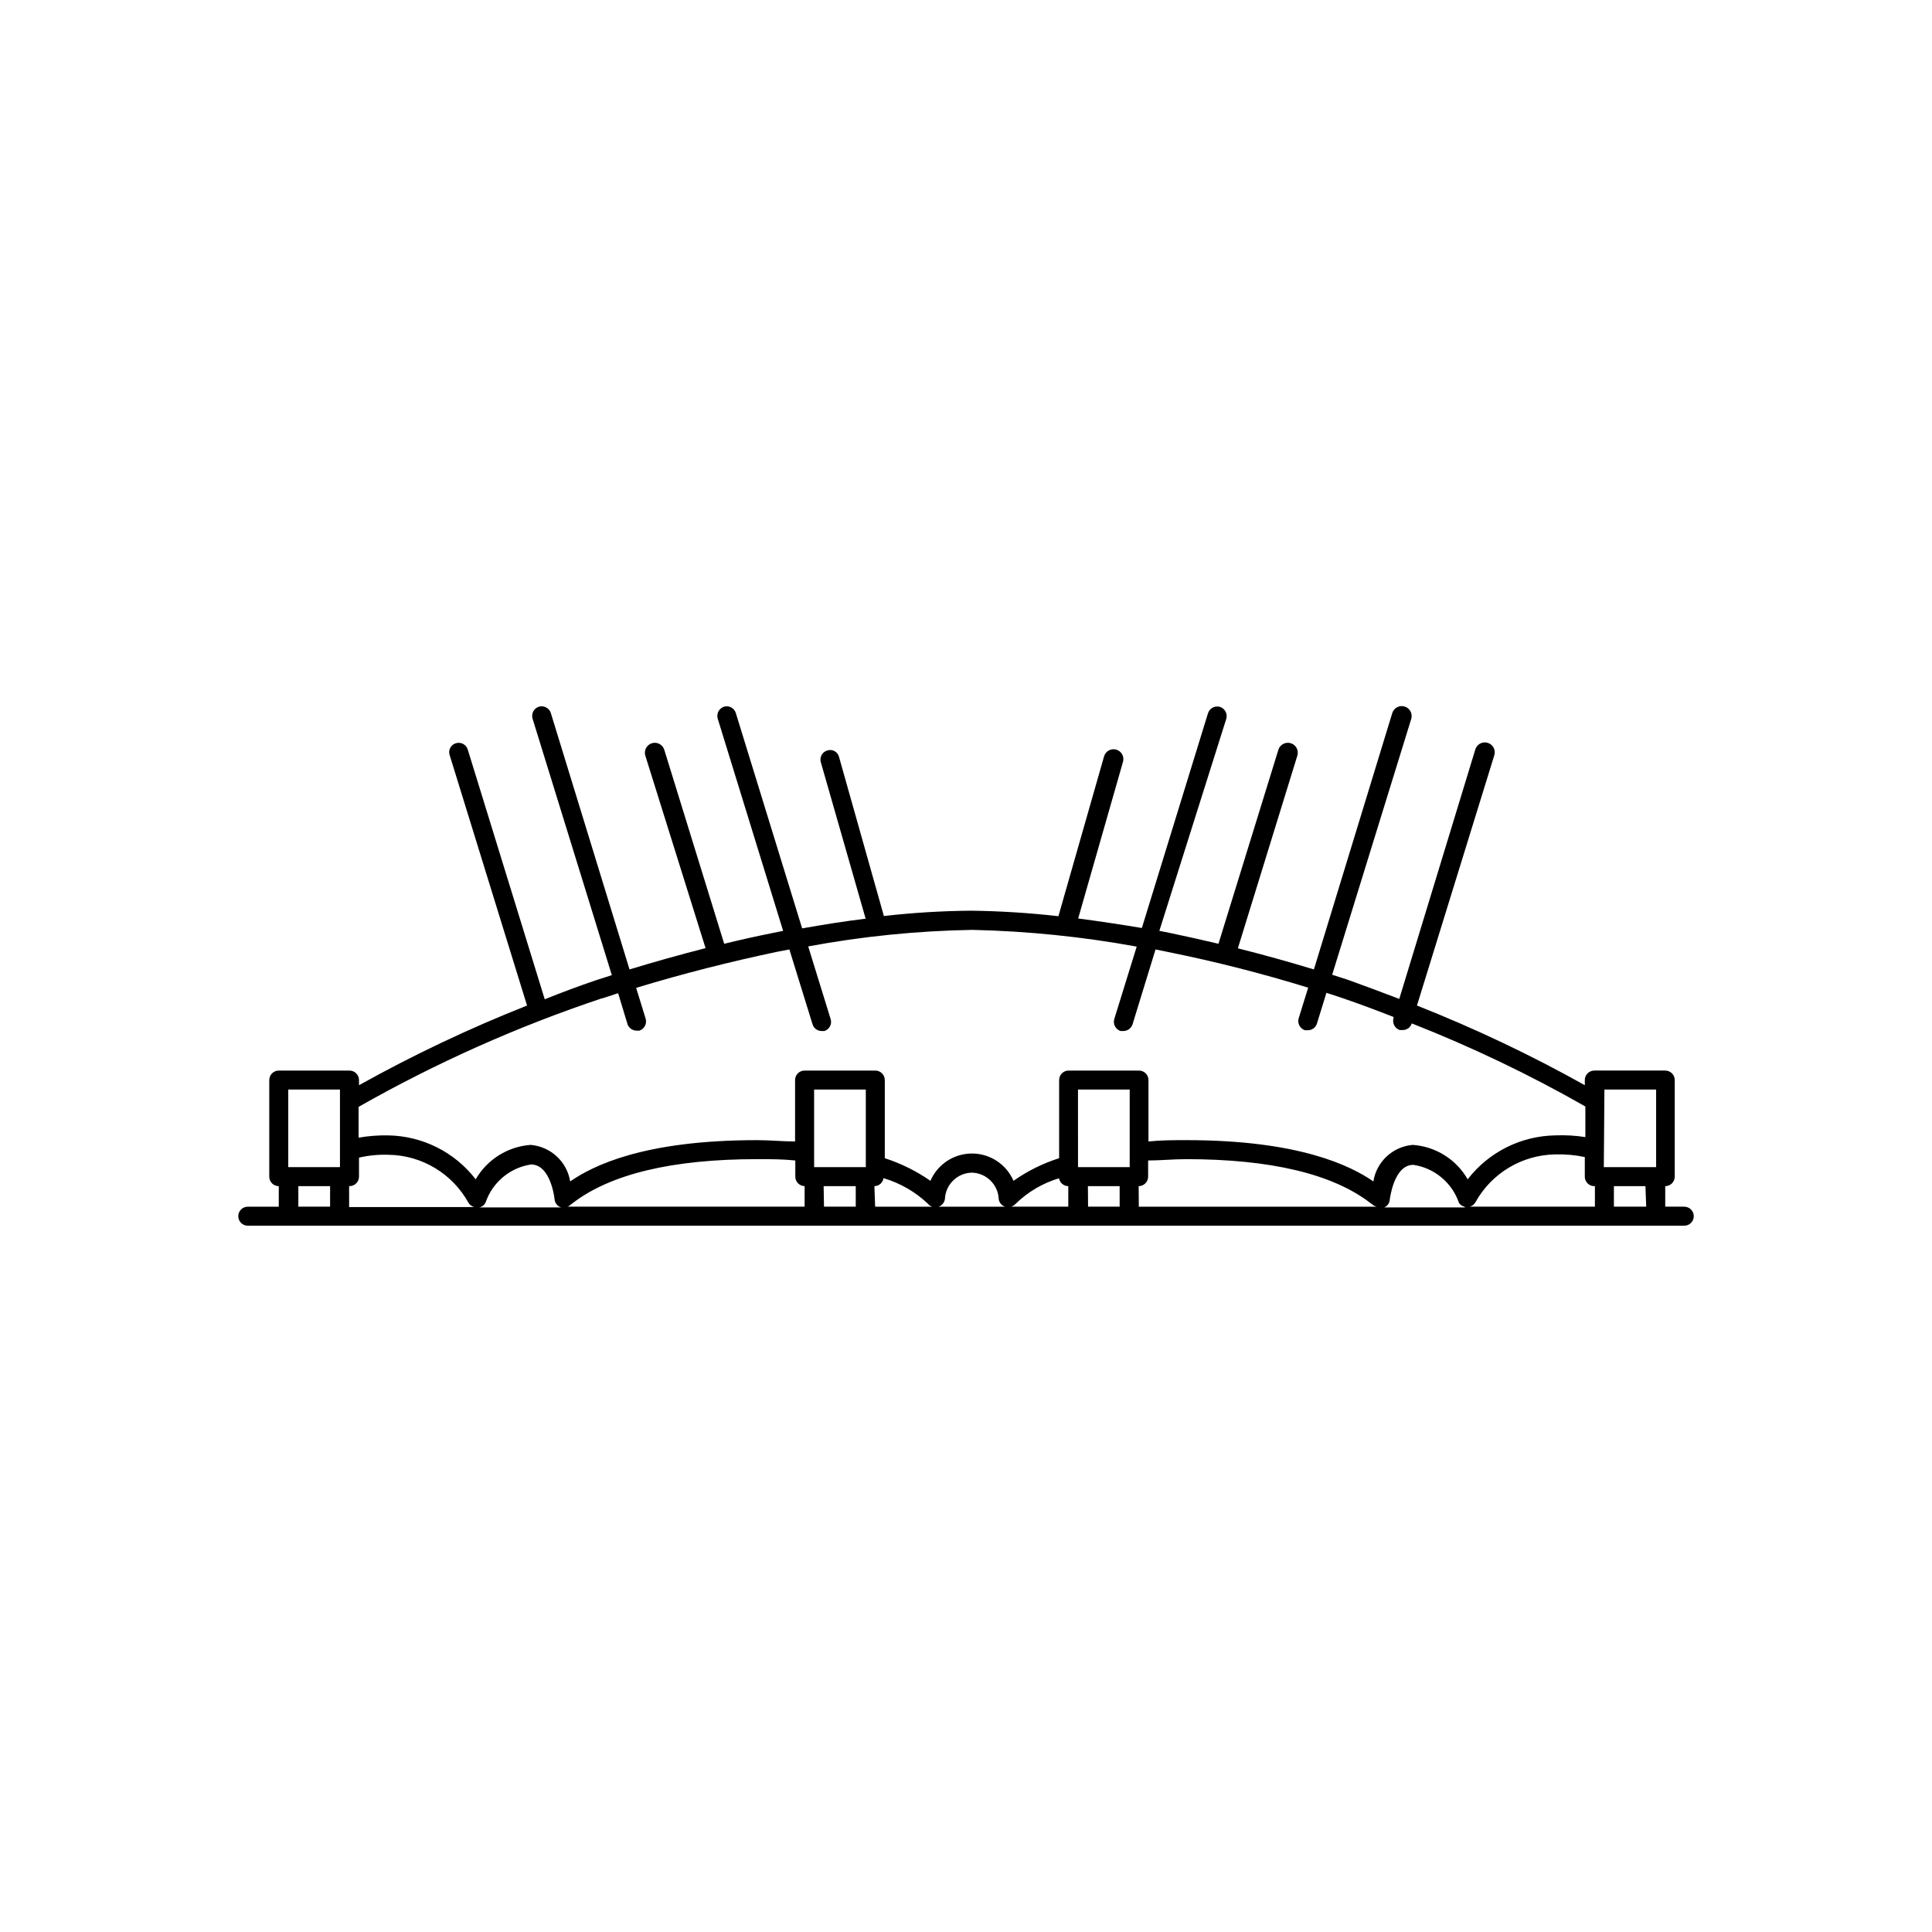
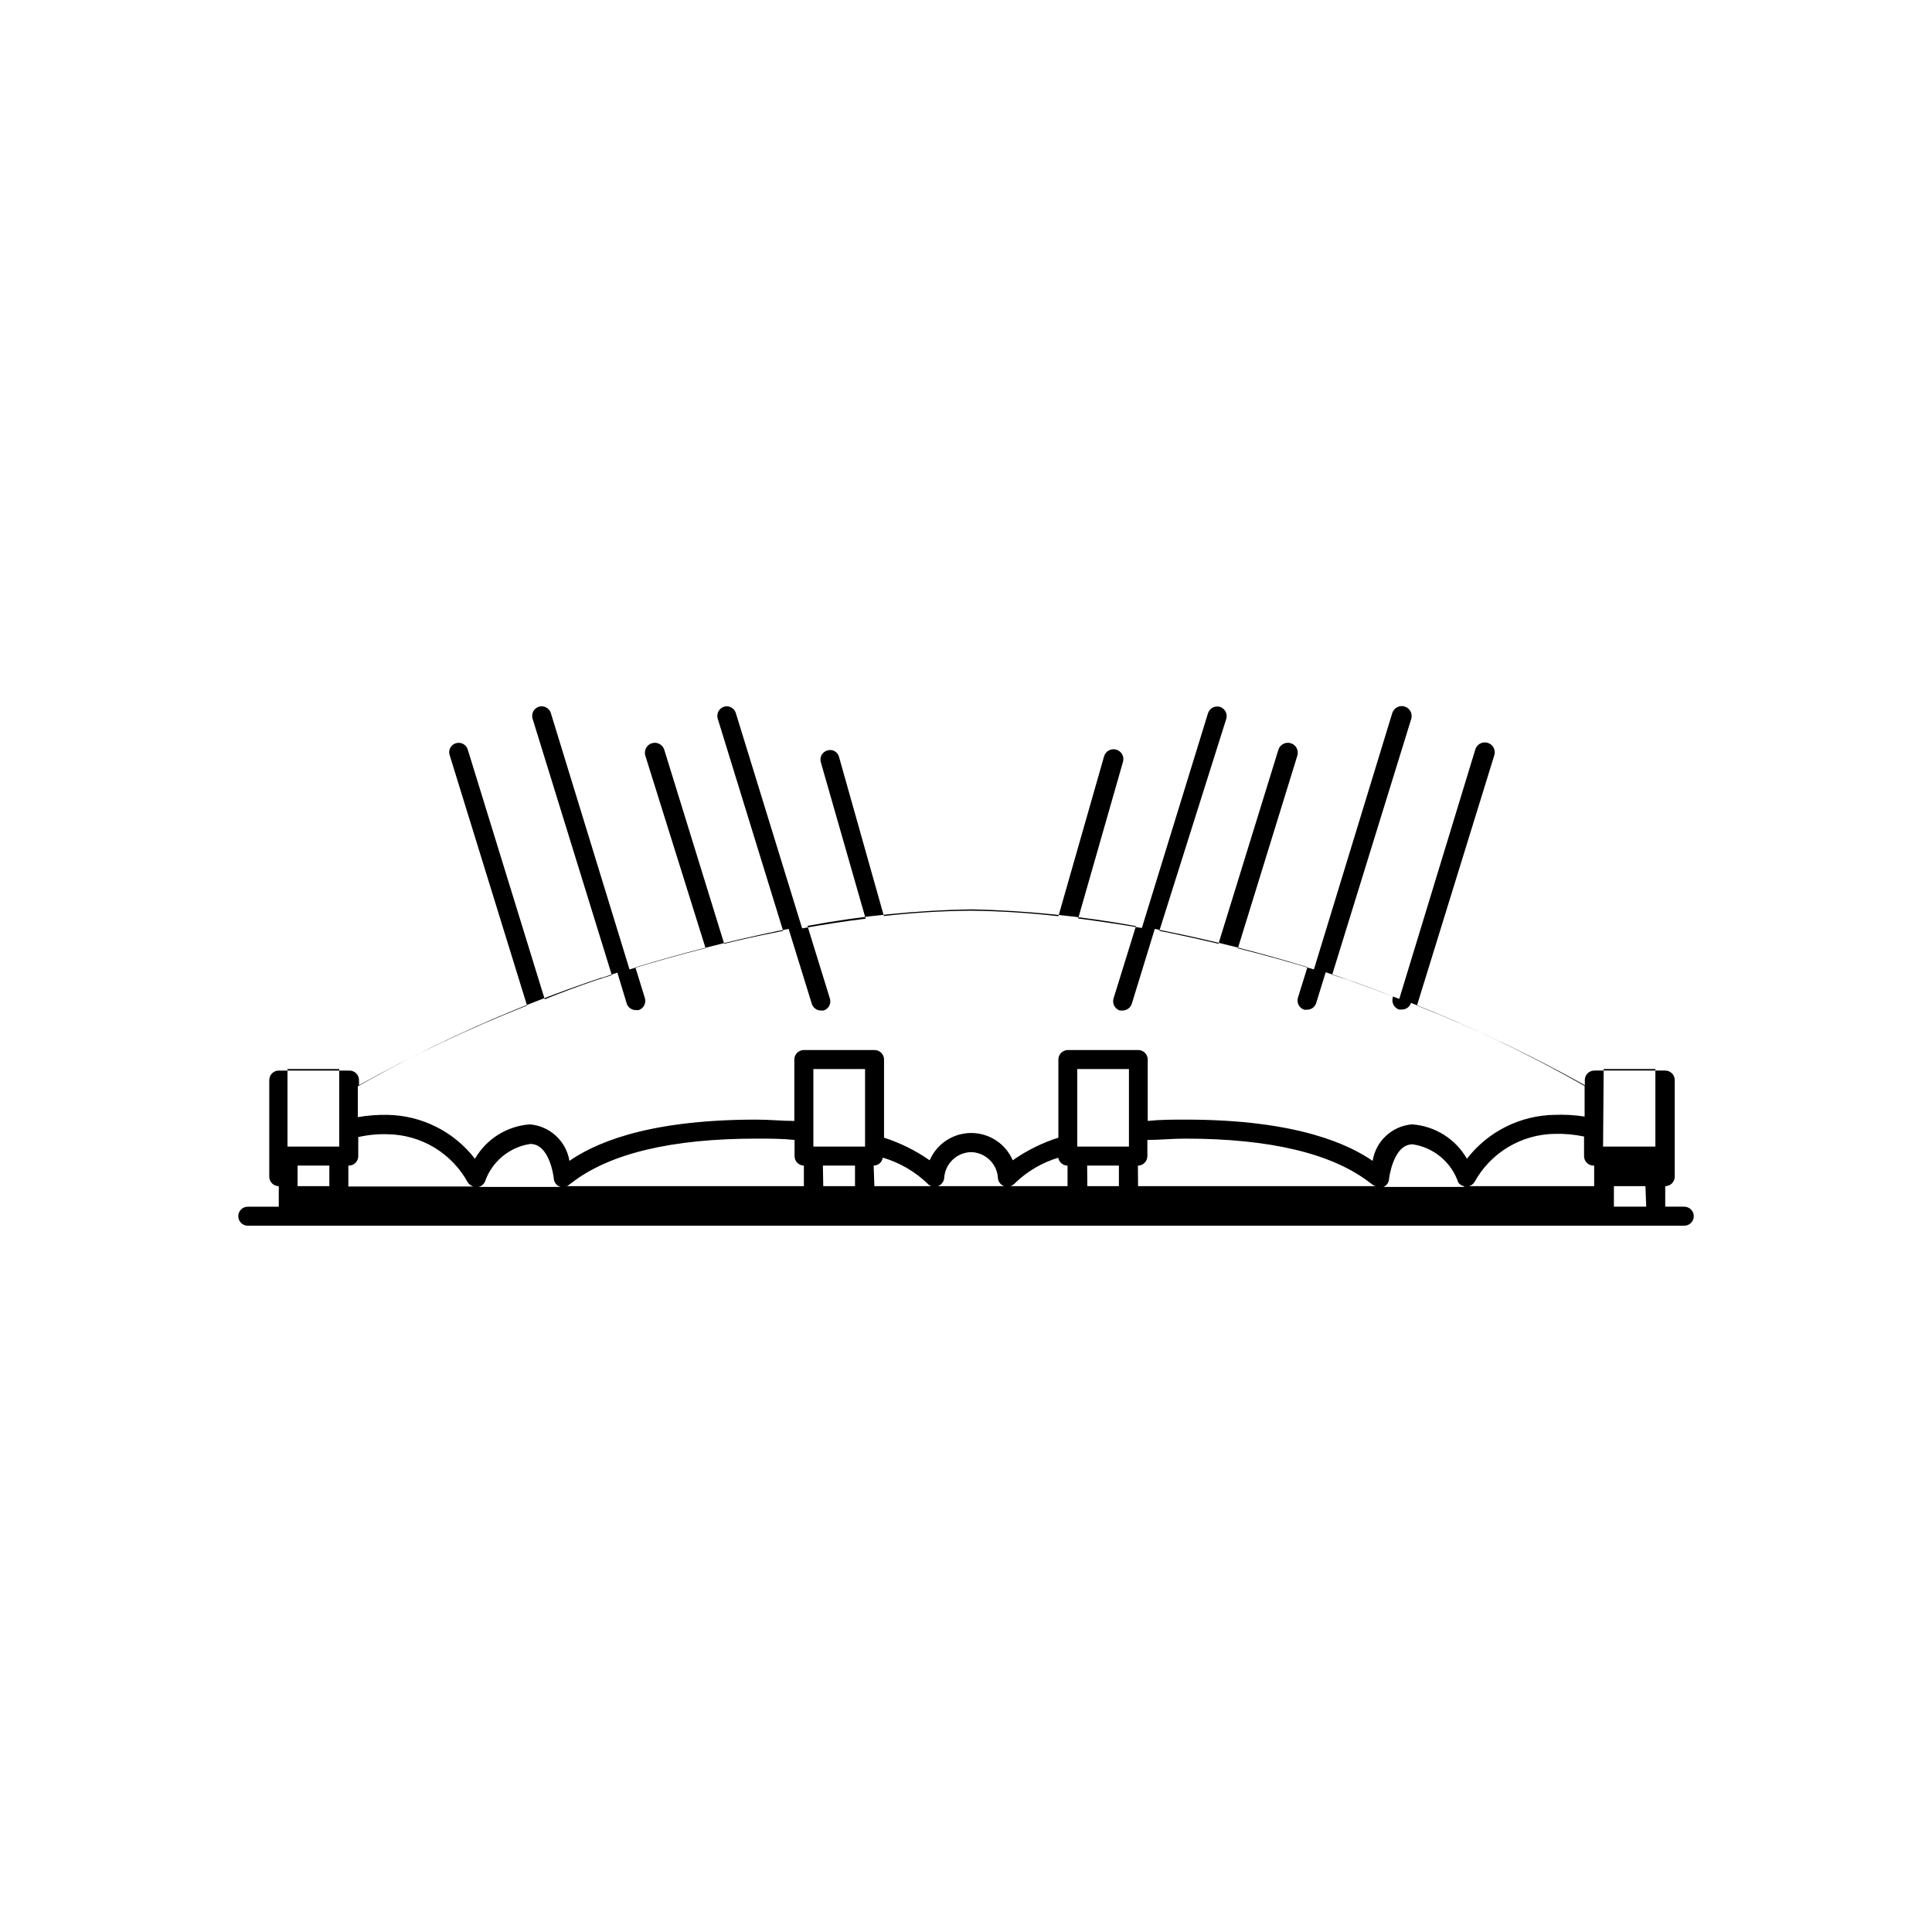
<svg xmlns="http://www.w3.org/2000/svg" fill="#000000" width="800px" height="800px" version="1.1" viewBox="144 144 512 512">
-   <path d="m590.34 463.78h-5.039l0.004-5.441c0.668 0 1.309-0.266 1.781-0.738 0.473-0.473 0.738-1.113 0.738-1.781v-25.594c0-0.668-0.266-1.309-0.738-1.781-0.473-0.473-1.113-0.738-1.781-0.738h-18.793c-1.391 0-2.519 1.129-2.519 2.519v1.359c-14.34-8.02-29.203-15.07-44.484-21.109l20.504-66.352c0.418-1.391-0.371-2.856-1.766-3.273-1.391-0.418-2.856 0.371-3.273 1.762l-20.152 66.102c-4.484-1.715-8.969-3.375-13.551-5.039l-4.231-1.359 20.957-67.812c0.414-1.391-0.375-2.859-1.766-3.277-1.391-0.414-2.856 0.375-3.273 1.766l-20.758 67.914c-6.801-2.066-13.504-3.93-20.152-5.594l15.77-51.086c0.418-1.391-0.371-2.856-1.762-3.273-1.395-0.418-2.859 0.371-3.277 1.762l-15.871 51.387c-4.281-1.008-8.516-1.965-12.645-2.82l-3.023-0.605 17.734-56.172c0.398-1.336-0.34-2.742-1.66-3.176-1.336-0.395-2.742 0.34-3.176 1.664l-17.531 56.93c-5.793-0.957-11.438-1.812-16.879-2.519l11.891-41.562c0.375-1.391-0.449-2.824-1.84-3.199-1.391-0.375-2.824 0.445-3.199 1.84l-12.09 42.32v-0.004c-7.68-0.875-15.398-1.363-23.125-1.461-7.727 0.066-15.445 0.535-23.125 1.414l-11.891-42.172c-0.164-0.645-0.586-1.195-1.168-1.52-0.582-0.324-1.27-0.395-1.906-0.191-1.328 0.367-2.117 1.738-1.762 3.074l11.891 41.516c-5.492 0.656-11.133 1.562-16.828 2.57l-17.582-57.086c-0.414-1.316-1.805-2.055-3.125-1.664-1.32 0.434-2.059 1.844-1.664 3.176l17.332 56.227-2.719 0.555c-4.281 0.855-8.613 1.812-12.898 2.871l-15.871-51.387v-0.004c-0.418-1.391-1.883-2.18-3.273-1.762s-2.18 1.883-1.766 3.273l15.973 51.035c-6.699 1.715-13.402 3.578-20.152 5.644l-20.859-67.965c-0.434-1.32-1.84-2.059-3.172-1.664-1.324 0.434-2.059 1.844-1.664 3.176l21.008 67.965-4.231 1.359c-4.586 1.562-9.07 3.223-13.551 5.039l-20.406-66.203c-0.41-1.312-1.801-2.055-3.121-1.66-0.652 0.184-1.199 0.629-1.516 1.23-0.312 0.598-0.367 1.301-0.148 1.941l20.504 66.352c-15.293 6.047-30.172 13.102-44.535 21.109v-1.359c0-0.668-0.266-1.309-0.738-1.781-0.473-0.473-1.113-0.738-1.781-0.738h-18.742c-1.391 0-2.519 1.129-2.519 2.519v25.594c0 0.668 0.266 1.309 0.738 1.781 0.473 0.473 1.113 0.738 1.781 0.738v5.441h-8.211c-1.391 0-2.519 1.129-2.519 2.519s1.129 2.519 2.519 2.519h380.68c1.395 0 2.519-1.129 2.519-2.519s-1.125-2.519-2.519-2.519zm-10.078 0h-8.562v-5.441h8.363zm-343.64-5.441c0.668 0 1.309-0.266 1.781-0.738 0.473-0.473 0.738-1.113 0.738-1.781v-5.039c2.559-0.59 5.184-0.844 7.809-0.754 4.348 0.059 8.598 1.27 12.324 3.508 3.727 2.242 6.793 5.43 8.887 9.238 0.348 0.543 0.887 0.938 1.512 1.109h-33.152v-5.543zm123.13-5.039-0.004-20.555h13.703v20.555zm-2.519 5.039v5.441h-63.027s0.504 0 0.707-0.301l0.754-0.555c10.078-7.809 26.551-11.738 49.02-11.738 3.426 0 6.75 0 10.078 0.352v4.281c0 1.371 1.098 2.492 2.469 2.519zm5.039 0h8.512v5.441h-8.414zm13.453 0h-0.004c1.219-0.012 2.246-0.91 2.418-2.117 4.414 1.301 8.453 3.633 11.789 6.801 0.281 0.363 0.672 0.625 1.109 0.758h-15.113zm25.746-3.578h-0.004c3.879 0.051 7.043 3.125 7.203 7.004 0.125 0.934 0.77 1.715 1.664 2.016h-17.586c0.883-0.32 1.52-1.09 1.664-2.016 0.16-3.859 3.293-6.926 7.152-7.004zm23.176 1.461h-0.004c0.195 1.215 1.238 2.109 2.465 2.117v5.441h-15.113c0.441-0.152 0.84-0.414 1.16-0.758 3.25-3.172 7.231-5.508 11.586-6.801zm5.039-2.922-0.008-20.555h13.703v20.555zm2.621 5.039h8.414v5.441h-8.371zm13.453 0h-0.008c0.668 0 1.309-0.266 1.781-0.738 0.473-0.473 0.734-1.113 0.734-1.781v-4.281c3.223 0 6.551-0.352 10.078-0.352 22.418 0 38.945 3.93 48.969 11.738l0.754 0.555 0.004-0.004c0.23 0.145 0.488 0.246 0.754 0.305h-63.027zm120.91 0v5.441h-33.16c0.609-0.172 1.129-0.57 1.461-1.109 2.098-3.805 5.164-6.992 8.891-9.23 3.723-2.238 7.973-3.449 12.32-3.516 2.621-0.074 5.242 0.16 7.809 0.707v5.039-0.004c-0.043 0.695 0.207 1.375 0.684 1.883 0.477 0.504 1.141 0.789 1.836 0.789zm2.519-25.594h13.703v20.555h-13.863zm-265.51-24.184 4.133-1.359 2.469 8.16h-0.012c0.348 1.047 1.316 1.754 2.418 1.766h0.758c1.32-0.434 2.059-1.84 1.66-3.176l-2.519-8.16c12.395-3.777 25.191-7.004 37.434-9.574l3.176-0.605 6.144 19.852c0.332 1.055 1.312 1.77 2.418 1.766h0.707c0.645-0.199 1.18-0.645 1.492-1.242 0.312-0.594 0.375-1.293 0.172-1.934l-5.945-19.246c14.359-2.672 28.922-4.137 43.527-4.383 14.605 0.328 29.16 1.809 43.531 4.434l-5.945 19.195c-0.398 1.332 0.34 2.742 1.66 3.176h0.758c1.102-0.012 2.07-0.719 2.418-1.766l6.098-19.852 3.223 0.656c12.559 2.535 24.984 5.699 37.23 9.473l-2.519 8.113v-0.004c-0.395 1.336 0.34 2.742 1.664 3.176h0.754c1.105 0.008 2.09-0.707 2.418-1.762l2.519-8.16 4.133 1.359c4.586 1.562 9.117 3.273 13.652 5.039v0.301c-0.395 1.332 0.34 2.738 1.664 3.172h0.754c1.105 0.008 2.086-0.707 2.418-1.762 15.84 6.227 31.215 13.582 46 22.016v8.109c-2.633-0.406-5.301-0.559-7.961-0.453-9.109 0.145-17.66 4.426-23.227 11.641-3.027-5.281-8.488-8.699-14.559-9.121-5.289 0.445-9.59 4.434-10.43 9.676-5.945-4.082-19.496-10.934-49.523-10.934-3.426 0-6.75 0-10.078 0.352v-16.273c0-0.668-0.266-1.309-0.738-1.781-0.473-0.473-1.113-0.738-1.781-0.738h-18.641c-1.391 0-2.519 1.129-2.519 2.519v20.707c-4.312 1.367-8.391 3.391-12.09 5.996-1.898-4.394-6.223-7.238-11.008-7.238-4.785 0-9.113 2.844-11.008 7.238-3.711-2.586-7.789-4.606-12.094-5.996v-20.707c0-0.668-0.266-1.309-0.738-1.781-0.469-0.473-1.109-0.738-1.777-0.738h-18.742c-1.395 0-2.519 1.129-2.519 2.519v16.273c-3.223 0-6.551-0.352-10.078-0.352-30.23 0-43.578 6.852-49.523 10.934-0.859-5.25-5.18-9.238-10.48-9.676-6.062 0.438-11.52 3.856-14.559 9.121-5.562-7.219-14.113-11.504-23.227-11.641-2.617-0.047-5.231 0.156-7.809 0.605v-8.16c20.512-11.66 42.109-21.297 64.488-28.77zm228.58 55.418h-21.422c0.828-0.34 1.395-1.121 1.461-2.012 0 0 1.008-9.27 6.246-9.27v-0.004c2.75 0.41 5.328 1.562 7.461 3.34 2.133 1.777 3.738 4.109 4.633 6.738 0.336 0.512 0.863 0.875 1.461 1.008zm-239.46 0h-21.723c0.703-0.176 1.293-0.656 1.613-1.309 0.891-2.621 2.484-4.945 4.609-6.723 2.121-1.777 4.691-2.938 7.43-3.352 5.289 0 6.246 9.168 6.246 9.27 0.09 0.887 0.648 1.656 1.461 2.016zm-72.406-31.234h13.703v20.555h-13.703zm2.672 25.594h8.414v5.441h-8.414z" />
+   <path d="m590.34 463.78h-5.039l0.004-5.441c0.668 0 1.309-0.266 1.781-0.738 0.473-0.473 0.738-1.113 0.738-1.781v-25.594c0-0.668-0.266-1.309-0.738-1.781-0.473-0.473-1.113-0.738-1.781-0.738h-18.793c-1.391 0-2.519 1.129-2.519 2.519v1.359c-14.34-8.02-29.203-15.07-44.484-21.109l20.504-66.352c0.418-1.391-0.371-2.856-1.766-3.273-1.391-0.418-2.856 0.371-3.273 1.762l-20.152 66.102c-4.484-1.715-8.969-3.375-13.551-5.039l-4.231-1.359 20.957-67.812c0.414-1.391-0.375-2.859-1.766-3.277-1.391-0.414-2.856 0.375-3.273 1.766l-20.758 67.914c-6.801-2.066-13.504-3.93-20.152-5.594l15.77-51.086c0.418-1.391-0.371-2.856-1.762-3.273-1.395-0.418-2.859 0.371-3.277 1.762l-15.871 51.387c-4.281-1.008-8.516-1.965-12.645-2.82l-3.023-0.605 17.734-56.172c0.398-1.336-0.34-2.742-1.66-3.176-1.336-0.395-2.742 0.34-3.176 1.664l-17.531 56.93c-5.793-0.957-11.438-1.812-16.879-2.519l11.891-41.562c0.375-1.391-0.449-2.824-1.84-3.199-1.391-0.375-2.824 0.445-3.199 1.84l-12.09 42.32v-0.004c-7.68-0.875-15.398-1.363-23.125-1.461-7.727 0.066-15.445 0.535-23.125 1.414l-11.891-42.172c-0.164-0.645-0.586-1.195-1.168-1.52-0.582-0.324-1.27-0.395-1.906-0.191-1.328 0.367-2.117 1.738-1.762 3.074l11.891 41.516c-5.492 0.656-11.133 1.562-16.828 2.57l-17.582-57.086c-0.414-1.316-1.805-2.055-3.125-1.664-1.32 0.434-2.059 1.844-1.664 3.176l17.332 56.227-2.719 0.555c-4.281 0.855-8.613 1.812-12.898 2.871l-15.871-51.387v-0.004c-0.418-1.391-1.883-2.18-3.273-1.762s-2.18 1.883-1.766 3.273l15.973 51.035c-6.699 1.715-13.402 3.578-20.152 5.644l-20.859-67.965c-0.434-1.32-1.84-2.059-3.172-1.664-1.324 0.434-2.059 1.844-1.664 3.176l21.008 67.965-4.231 1.359c-4.586 1.562-9.07 3.223-13.551 5.039l-20.406-66.203c-0.41-1.312-1.801-2.055-3.121-1.66-0.652 0.184-1.199 0.629-1.516 1.23-0.312 0.598-0.367 1.301-0.148 1.941l20.504 66.352c-15.293 6.047-30.172 13.102-44.535 21.109v-1.359c0-0.668-0.266-1.309-0.738-1.781-0.473-0.473-1.113-0.738-1.781-0.738h-18.742c-1.391 0-2.519 1.129-2.519 2.519v25.594c0 0.668 0.266 1.309 0.738 1.781 0.473 0.473 1.113 0.738 1.781 0.738v5.441h-8.211c-1.391 0-2.519 1.129-2.519 2.519s1.129 2.519 2.519 2.519h380.68c1.395 0 2.519-1.129 2.519-2.519s-1.125-2.519-2.519-2.519zm-10.078 0h-8.562v-5.441h8.363m-343.64-5.441c0.668 0 1.309-0.266 1.781-0.738 0.473-0.473 0.738-1.113 0.738-1.781v-5.039c2.559-0.59 5.184-0.844 7.809-0.754 4.348 0.059 8.598 1.27 12.324 3.508 3.727 2.242 6.793 5.43 8.887 9.238 0.348 0.543 0.887 0.938 1.512 1.109h-33.152v-5.543zm123.13-5.039-0.004-20.555h13.703v20.555zm-2.519 5.039v5.441h-63.027s0.504 0 0.707-0.301l0.754-0.555c10.078-7.809 26.551-11.738 49.02-11.738 3.426 0 6.75 0 10.078 0.352v4.281c0 1.371 1.098 2.492 2.469 2.519zm5.039 0h8.512v5.441h-8.414zm13.453 0h-0.004c1.219-0.012 2.246-0.91 2.418-2.117 4.414 1.301 8.453 3.633 11.789 6.801 0.281 0.363 0.672 0.625 1.109 0.758h-15.113zm25.746-3.578h-0.004c3.879 0.051 7.043 3.125 7.203 7.004 0.125 0.934 0.77 1.715 1.664 2.016h-17.586c0.883-0.32 1.52-1.09 1.664-2.016 0.16-3.859 3.293-6.926 7.152-7.004zm23.176 1.461h-0.004c0.195 1.215 1.238 2.109 2.465 2.117v5.441h-15.113c0.441-0.152 0.84-0.414 1.16-0.758 3.25-3.172 7.231-5.508 11.586-6.801zm5.039-2.922-0.008-20.555h13.703v20.555zm2.621 5.039h8.414v5.441h-8.371zm13.453 0h-0.008c0.668 0 1.309-0.266 1.781-0.738 0.473-0.473 0.734-1.113 0.734-1.781v-4.281c3.223 0 6.551-0.352 10.078-0.352 22.418 0 38.945 3.93 48.969 11.738l0.754 0.555 0.004-0.004c0.23 0.145 0.488 0.246 0.754 0.305h-63.027zm120.91 0v5.441h-33.16c0.609-0.172 1.129-0.57 1.461-1.109 2.098-3.805 5.164-6.992 8.891-9.23 3.723-2.238 7.973-3.449 12.32-3.516 2.621-0.074 5.242 0.16 7.809 0.707v5.039-0.004c-0.043 0.695 0.207 1.375 0.684 1.883 0.477 0.504 1.141 0.789 1.836 0.789zm2.519-25.594h13.703v20.555h-13.863zm-265.51-24.184 4.133-1.359 2.469 8.16h-0.012c0.348 1.047 1.316 1.754 2.418 1.766h0.758c1.32-0.434 2.059-1.84 1.66-3.176l-2.519-8.16c12.395-3.777 25.191-7.004 37.434-9.574l3.176-0.605 6.144 19.852c0.332 1.055 1.312 1.77 2.418 1.766h0.707c0.645-0.199 1.18-0.645 1.492-1.242 0.312-0.594 0.375-1.293 0.172-1.934l-5.945-19.246c14.359-2.672 28.922-4.137 43.527-4.383 14.605 0.328 29.16 1.809 43.531 4.434l-5.945 19.195c-0.398 1.332 0.34 2.742 1.66 3.176h0.758c1.102-0.012 2.07-0.719 2.418-1.766l6.098-19.852 3.223 0.656c12.559 2.535 24.984 5.699 37.23 9.473l-2.519 8.113v-0.004c-0.395 1.336 0.34 2.742 1.664 3.176h0.754c1.105 0.008 2.09-0.707 2.418-1.762l2.519-8.16 4.133 1.359c4.586 1.562 9.117 3.273 13.652 5.039v0.301c-0.395 1.332 0.34 2.738 1.664 3.172h0.754c1.105 0.008 2.086-0.707 2.418-1.762 15.84 6.227 31.215 13.582 46 22.016v8.109c-2.633-0.406-5.301-0.559-7.961-0.453-9.109 0.145-17.66 4.426-23.227 11.641-3.027-5.281-8.488-8.699-14.559-9.121-5.289 0.445-9.59 4.434-10.43 9.676-5.945-4.082-19.496-10.934-49.523-10.934-3.426 0-6.75 0-10.078 0.352v-16.273c0-0.668-0.266-1.309-0.738-1.781-0.473-0.473-1.113-0.738-1.781-0.738h-18.641c-1.391 0-2.519 1.129-2.519 2.519v20.707c-4.312 1.367-8.391 3.391-12.09 5.996-1.898-4.394-6.223-7.238-11.008-7.238-4.785 0-9.113 2.844-11.008 7.238-3.711-2.586-7.789-4.606-12.094-5.996v-20.707c0-0.668-0.266-1.309-0.738-1.781-0.469-0.473-1.109-0.738-1.777-0.738h-18.742c-1.395 0-2.519 1.129-2.519 2.519v16.273c-3.223 0-6.551-0.352-10.078-0.352-30.23 0-43.578 6.852-49.523 10.934-0.859-5.25-5.18-9.238-10.48-9.676-6.062 0.438-11.52 3.856-14.559 9.121-5.562-7.219-14.113-11.504-23.227-11.641-2.617-0.047-5.231 0.156-7.809 0.605v-8.16c20.512-11.66 42.109-21.297 64.488-28.77zm228.58 55.418h-21.422c0.828-0.34 1.395-1.121 1.461-2.012 0 0 1.008-9.27 6.246-9.27v-0.004c2.75 0.41 5.328 1.562 7.461 3.34 2.133 1.777 3.738 4.109 4.633 6.738 0.336 0.512 0.863 0.875 1.461 1.008zm-239.46 0h-21.723c0.703-0.176 1.293-0.656 1.613-1.309 0.891-2.621 2.484-4.945 4.609-6.723 2.121-1.777 4.691-2.938 7.43-3.352 5.289 0 6.246 9.168 6.246 9.27 0.09 0.887 0.648 1.656 1.461 2.016zm-72.406-31.234h13.703v20.555h-13.703zm2.672 25.594h8.414v5.441h-8.414z" />
</svg>